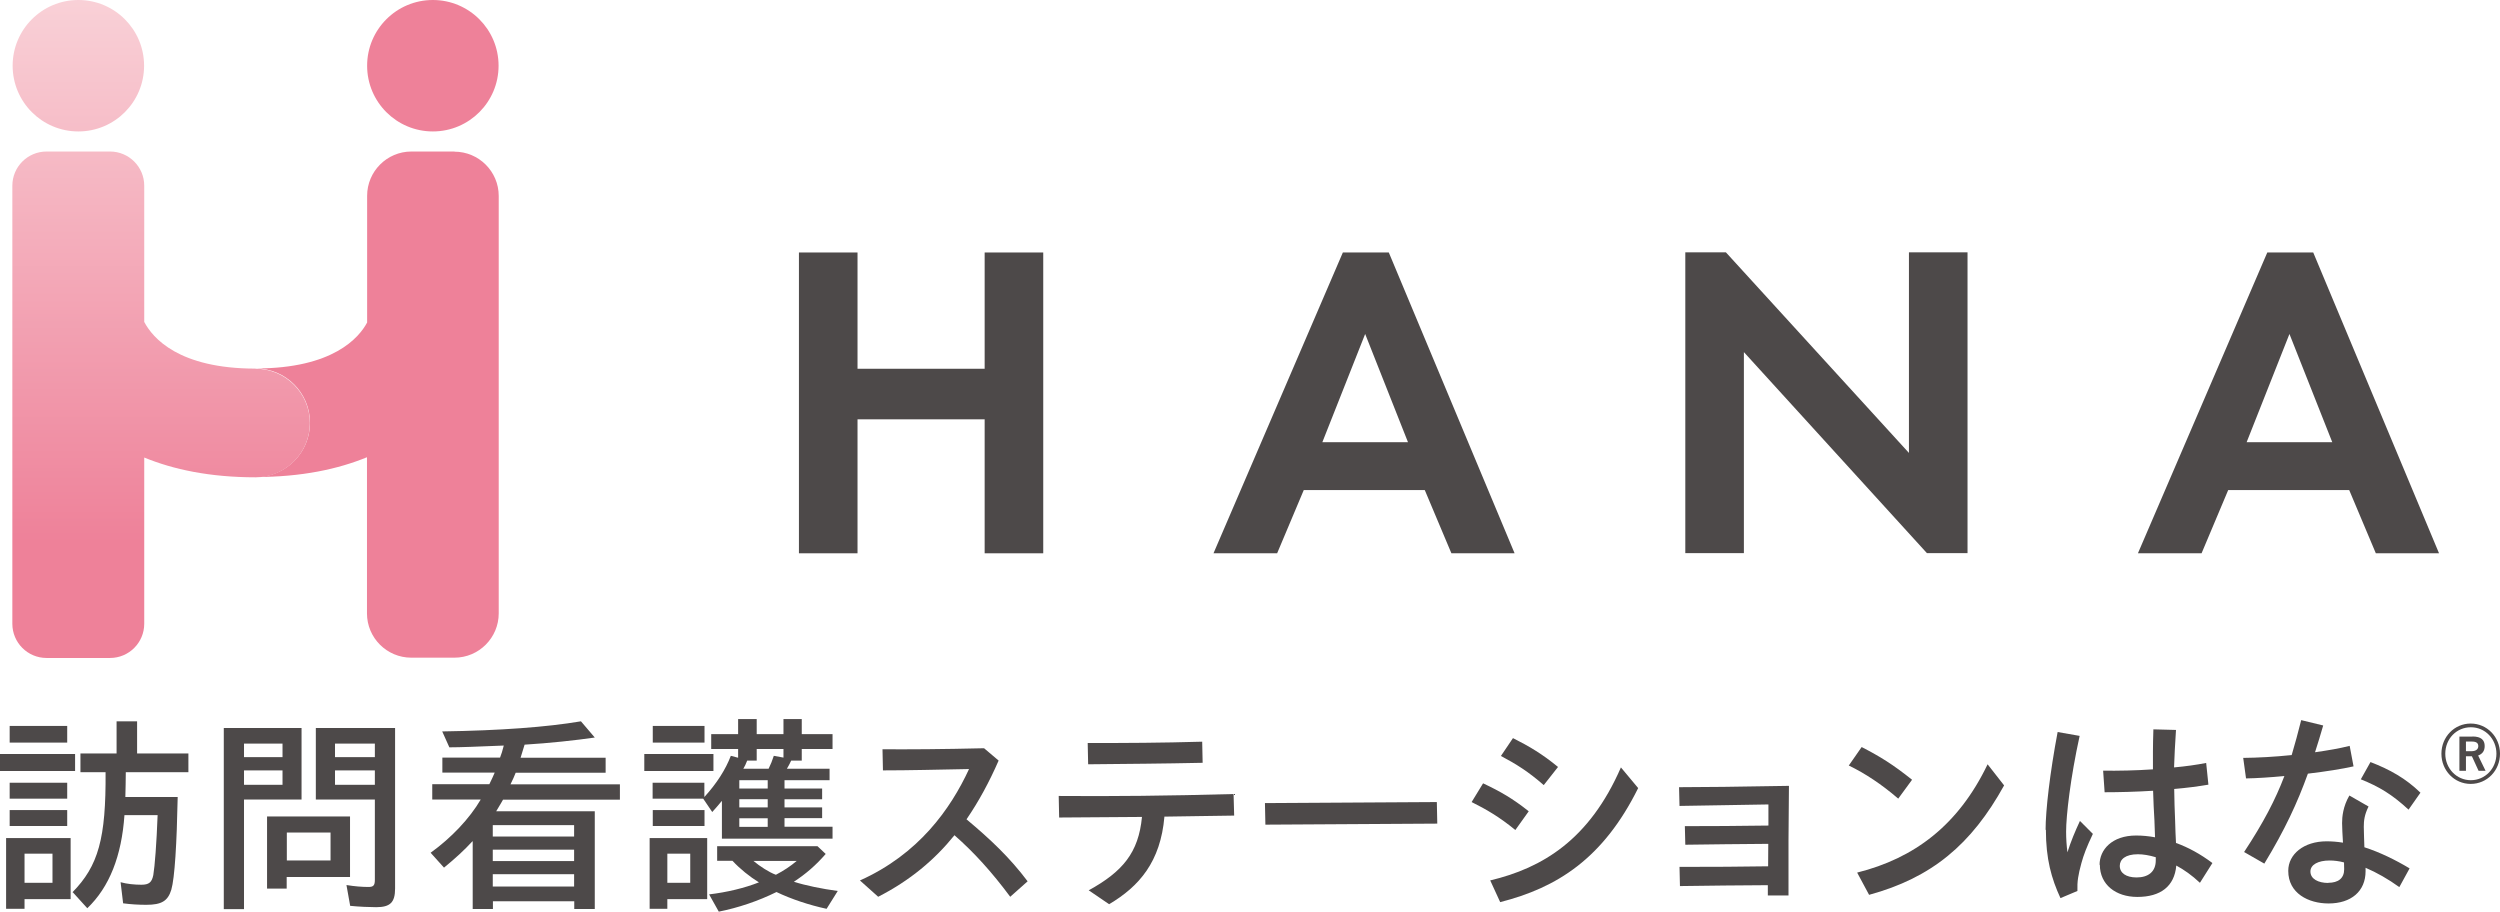
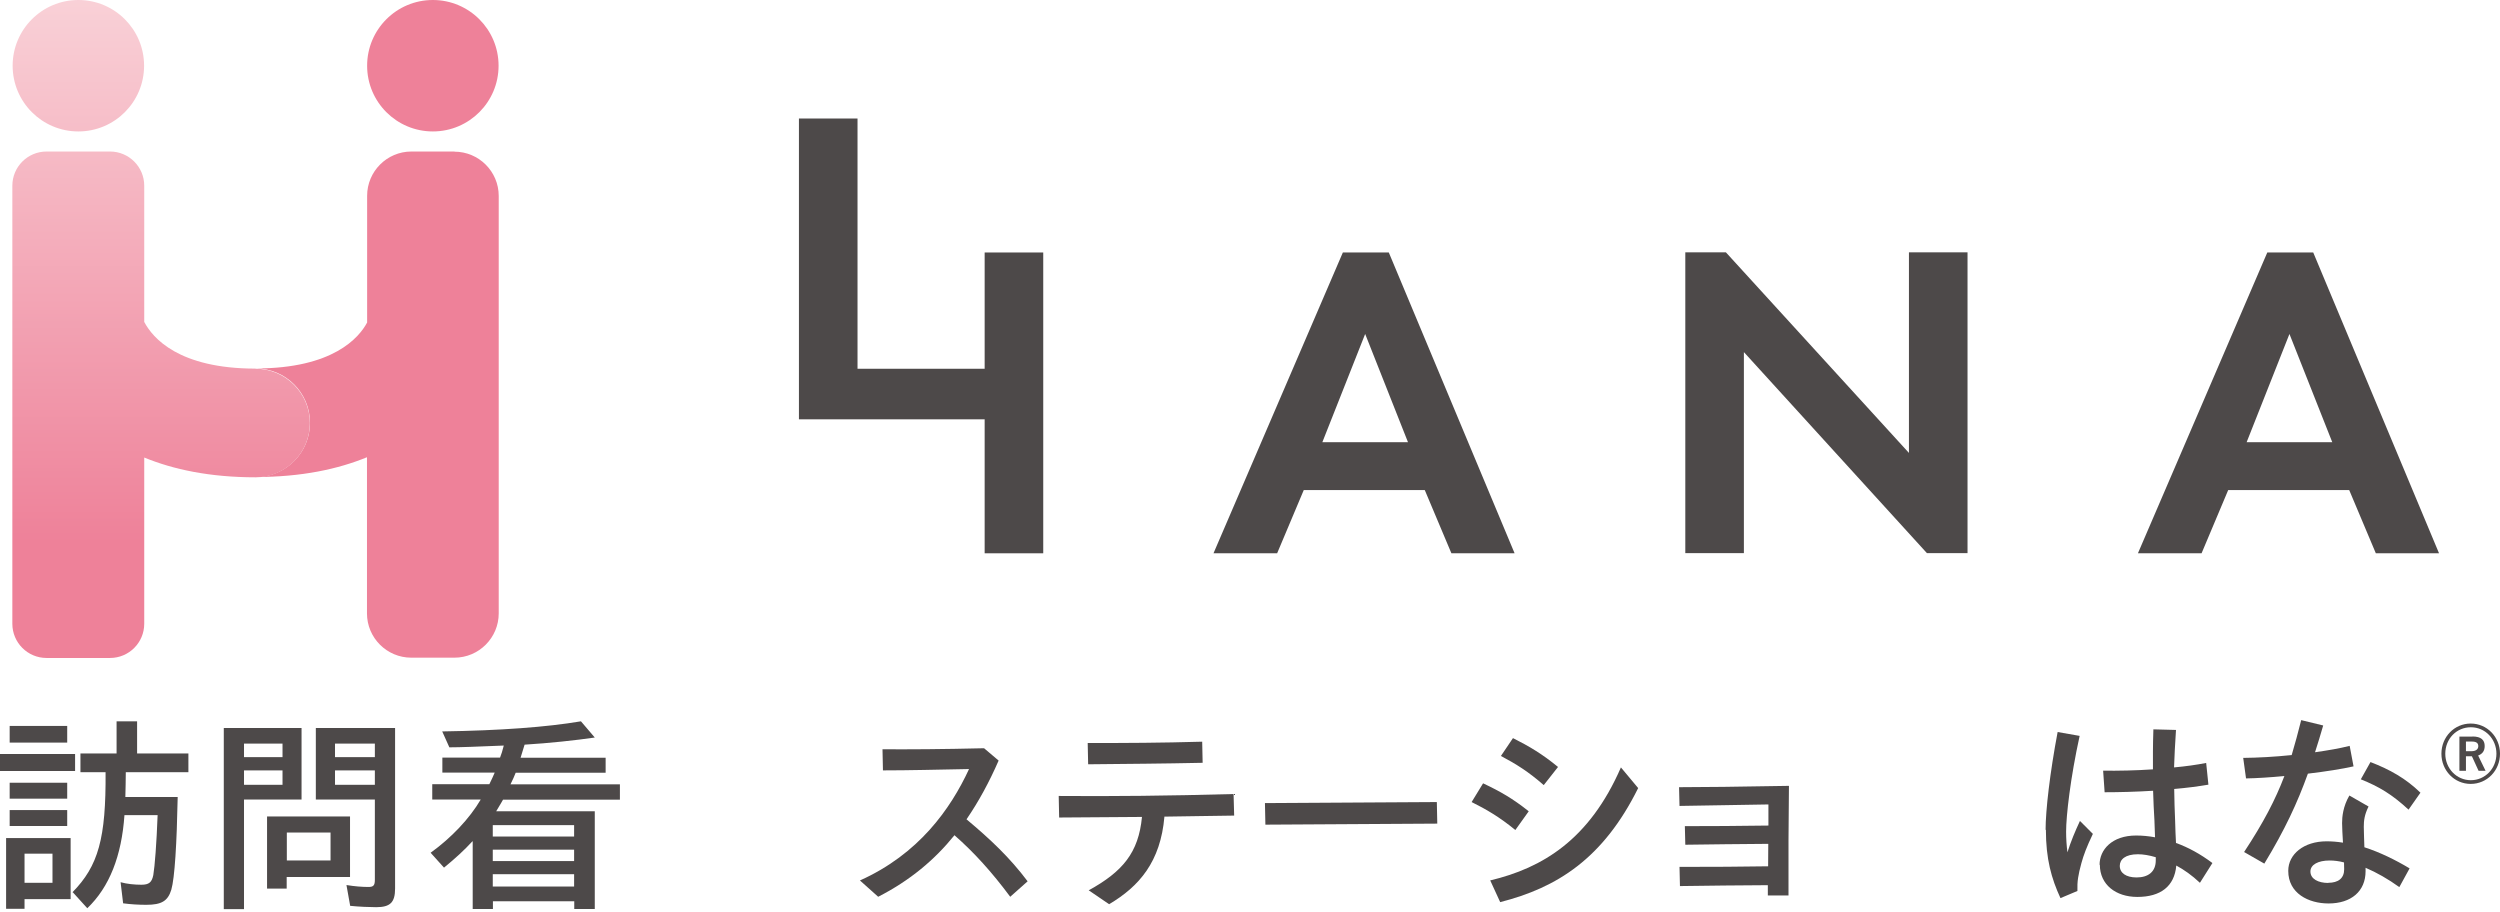
<svg xmlns="http://www.w3.org/2000/svg" xmlns:xlink="http://www.w3.org/1999/xlink" id="_レイヤー_2" data-name="レイヤー 2" viewBox="0 0 168.13 61.31">
  <defs>
    <style>
      .cls-1 {
        fill: #ee8199;
      }

      .cls-1, .cls-2, .cls-3, .cls-4 {
        stroke-width: 0px;
      }

      .cls-2 {
        fill: url(#_名称未設定グラデーション_28-2);
      }

      .cls-3 {
        fill: url(#_名称未設定グラデーション_28);
      }

      .cls-4 {
        fill: #4d4949;
      }
    </style>
    <linearGradient id="_名称未設定グラデーション_28" data-name="名称未設定グラデーション 28" x1="5.27" y1="-.7" x2="5.27" y2="36.53" gradientUnits="userSpaceOnUse">
      <stop offset="0" stop-color="#f9d2d8" />
      <stop offset="1" stop-color="#ee8199" />
    </linearGradient>
    <linearGradient id="_名称未設定グラデーション_28-2" data-name="名称未設定グラデーション 28" x1="10.84" y1="-.7" x2="10.84" y2="36.53" xlink:href="#_名称未設定グラデーション_28" />
  </defs>
  <g id="_追加要素" data-name="追加要素">
    <g>
      <g>
        <path class="cls-4" d="M0,50.71h5.05v1.14H0v-1.14ZM.41,56.36h4.34v4.11H1.65v.65H.41v-4.76ZM.65,48.82h3.87v1.12H.65v-1.12ZM.65,52.64h3.87v1.07H.65v-1.07ZM.65,54.48h3.87v1.07H.65v-1.07ZM3.53,59.37v-1.96h-1.88v1.96h1.88ZM4.87,60.01c1.75-1.78,2.26-3.63,2.23-8.08h-1.69v-1.26h2.43v-2.16h1.38v2.16h3.45v1.26h-4.21c-.01.58-.01,1.16-.03,1.67h3.52c-.06,3.11-.2,5.46-.43,6.24-.23.75-.65,1.01-1.68,1.01-.51,0-1.03-.03-1.56-.1l-.17-1.42c.43.12.94.17,1.4.17.51,0,.7-.16.8-.65.1-.59.22-2.14.29-4.03h-2.23c-.19,2.74-1.01,4.84-2.5,6.26l-.97-1.07Z" />
        <path class="cls-4" d="M15.05,48.96h5.23v4.81h-3.87v7.37h-1.36v-12.18ZM19,50.92v-.91h-2.59v.91h2.59ZM19,52.78v-.97h-2.59v.97h2.59ZM17.97,54.91h5.57v4.07h-4.26v.78h-1.32v-4.85ZM22.23,57.87v-1.88h-2.94v1.88h2.94ZM23.55,60.92l-.25-1.4c.54.09,1.07.13,1.48.13.33,0,.43-.1.43-.48v-5.4h-3.97v-4.81h5.33v10.8c0,.93-.33,1.25-1.27,1.25-.43,0-1.16-.03-1.75-.09ZM25.21,50.92v-.91h-2.68v.91h2.68ZM25.21,52.78v-.97h-2.68v.97h2.68Z" />
        <path class="cls-4" d="M31.77,56.58c-.54.59-1.14,1.14-1.91,1.77l-.9-1c1.4-1.01,2.62-2.3,3.37-3.58h-3.26v-1.03h3.84c.17-.36.25-.51.36-.78h-3.52v-1.01h3.88c.09-.22.16-.46.25-.81-1.74.07-2.91.12-3.66.12l-.48-1.07c3.91-.06,7.02-.29,9.33-.68l.93,1.09c-1.3.19-3.07.38-4.72.48-.12.41-.16.54-.27.88h5.72v1.01h-6.05c-.12.3-.16.39-.35.78h7.36v1.03h-7.86c-.06.12-.12.2-.46.78h6.63v6.57h-1.38v-.52h-5.47v.52h-1.36v-4.55ZM38.61,56.26v-.77h-5.47v.77h5.47ZM38.61,57.91v-.77h-5.47v.77h5.47ZM38.61,59.62v-.83h-5.47v.83h5.47Z" />
-         <path class="cls-4" d="M43.33,50.71h4.65v1.14h-4.65v-1.14ZM43.69,56.36h3.87v4.11h-2.68v.65h-1.19v-4.76ZM48.54,53.87c-.22.26-.45.54-.64.74l-.61-.9h-3.4v-1.07h3.48v.96c.83-.91,1.43-1.85,1.78-2.77l.49.13v-.59h-1.81v-1h1.81v-1.01h1.25v1.01h1.8v-1.01h1.23v1.01h2.07v1h-2.07v.78h-.71c-.1.22-.19.38-.29.55h2.87v.77h-3.03v.56h2.53v.72h-2.53v.55h2.53v.72h-2.53v.58h3.23v.8h-7.44v-2.53ZM43.9,48.82h3.48v1.12h-3.48v-1.12ZM43.9,54.48h3.48v1.07h-3.48v-1.07ZM46.42,59.37v-1.96h-1.54v1.96h1.54ZM47.68,60.15c1.2-.14,2.4-.43,3.36-.81-.62-.38-1.27-.9-1.78-1.45h-1.03v-.98h6.75l.55.52c-.67.77-1.32,1.33-2.14,1.87.78.25,1.9.48,2.95.62l-.75,1.2c-1.16-.25-2.37-.65-3.37-1.13-1.23.61-2.58,1.06-3.88,1.32l-.65-1.16ZM51.63,53.03v-.56h-1.91v.56h1.91ZM51.63,54.3v-.55h-1.91v.55h1.91ZM51.63,55.61v-.58h-1.91v.58h1.91ZM51.69,51.7c.16-.33.23-.51.35-.87l.65.12v-.58h-1.8v.78h-.64c-.1.26-.15.36-.26.55h1.69ZM53.58,57.9h-2.91c.43.36,1.06.77,1.51.93.54-.28,1-.59,1.4-.93Z" />
        <path class="cls-4" d="M57.84,59.21c3.94-1.77,6.08-4.79,7.33-7.49-2.11.04-4.05.09-5.79.09l-.03-1.42c1.84.01,3.95,0,6.83-.07l.98.83c-.62,1.42-1.33,2.74-2.16,3.95,1.61,1.35,2.9,2.56,4.11,4.17l-1.17,1.04c-1.25-1.68-2.43-2.98-3.75-4.14-1.33,1.65-2.98,3.04-5.13,4.14l-1.23-1.1Z" />
        <path class="cls-4" d="M73.21,59.88c2.29-1.26,3.36-2.53,3.59-4.94l-5.57.04-.03-1.45c3.52.03,7.46-.01,11.76-.13l.04,1.45c-1.64.03-3.2.04-4.69.07-.26,3.03-1.69,4.69-3.72,5.89l-1.38-.94ZM73.15,49.97c2.61,0,4.94-.01,7.7-.09l.03,1.42c-2.82.06-4.79.07-7.7.1l-.03-1.43Z" />
        <path class="cls-4" d="M85.07,54.01l11.56-.07.03,1.45-11.56.07-.03-1.45Z" />
        <path class="cls-4" d="M98.97,53.94l.77-1.26c1.17.55,2,1.03,3.07,1.88l-.9,1.26c-1.06-.87-1.97-1.4-2.94-1.88ZM100.22,59.21c3.53-.84,6.68-2.75,8.79-7.6l1.16,1.39c-2.36,4.76-5.47,6.7-9.28,7.67l-.67-1.46ZM100.94,50.84l.81-1.2c1.1.55,2,1.09,3.03,1.94l-.96,1.22c-1.03-.9-1.81-1.39-2.88-1.96Z" />
        <path class="cls-4" d="M112.96,58.3c2.11,0,4.26-.01,5.95-.04,0-.51.01-1.01.01-1.51-1.82.01-4.07.04-5.58.06l-.03-1.25c1.52,0,3.79-.01,5.62-.04v-1.42c-2.03.03-4.17.07-5.98.1l-.03-1.26c1.58,0,3.98-.03,7.39-.09-.03,2.42-.04,4.95-.03,7.37h-1.39v-.69c-1.85.01-3.95.03-5.91.06l-.03-1.29Z" />
-         <path class="cls-4" d="M124.33,51.49l.87-1.25c1.26.65,2.1,1.17,3.39,2.2l-.93,1.27c-1.14-.98-2.22-1.69-3.33-2.23ZM124.91,58.68c3.82-.96,6.79-3.17,8.76-7.28l1.11,1.42c-2.2,3.98-4.87,6.21-9.08,7.36l-.8-1.49Z" />
        <path class="cls-4" d="M137.57,55.8c0-1.29.29-3.82.81-6.57l1.48.26c-.62,2.82-.91,5.37-.91,6.44,0,.45.03.94.09,1.39.23-.74.52-1.42.84-2.11l.87.87c-.43.9-.62,1.42-.77,1.96-.22.81-.29,1.23-.27,1.88l-1.14.48c-.61-1.32-.98-2.64-.98-4.59ZM141.2,58.16c0-1.01.83-1.97,2.46-1.97.41,0,.84.04,1.27.12l-.04-1.13c-.04-.62-.07-1.33-.09-2-1.14.07-2.29.1-3.26.1l-.1-1.45c1.03.01,2.19-.01,3.35-.09,0-.81-.01-1.52.03-2.69l1.52.04c-.07.98-.1,1.77-.13,2.52.77-.07,1.49-.17,2.16-.3l.15,1.46c-.7.12-1.48.22-2.3.29.01.75.03,1.43.06,2.09.01.58.04,1.1.06,1.54.83.3,1.65.75,2.45,1.35l-.84,1.33c-.54-.51-1.07-.88-1.59-1.16-.12,1.4-1.06,2.11-2.62,2.11-1.45,0-2.52-.83-2.52-2.16ZM143.69,59.01c.78,0,1.3-.38,1.29-1.17v-.19c-.43-.13-.85-.2-1.2-.2-.85,0-1.22.35-1.22.78,0,.48.42.78,1.13.78Z" />
        <path class="cls-4" d="M150.92,57.3c1.3-1.97,2.11-3.53,2.71-5.11-.96.09-1.87.15-2.58.16l-.19-1.38c.97-.01,2.11-.07,3.26-.19.22-.74.43-1.51.64-2.35l1.48.36c-.19.64-.36,1.23-.55,1.8.85-.12,1.67-.26,2.33-.43l.26,1.38c-.75.17-1.88.35-3.07.49-.71,1.97-1.55,3.78-2.93,6.05l-1.36-.78ZM153.89,58.56c0-1.1,1.03-1.98,2.58-1.98.35,0,.72.03,1.1.09-.03-.48-.06-1.04-.06-1.32,0-.41.06-1.11.49-1.85l1.29.74c-.28.56-.32.96-.32,1.36,0,.45.03.87.04,1.38,1.03.33,2.09.85,3.04,1.42l-.69,1.26c-.75-.54-1.52-.98-2.27-1.3v.23c0,1.35-.97,2.17-2.49,2.17-1.35,0-2.71-.68-2.71-2.19ZM156.58,59.37c.67,0,1.07-.3,1.07-.91,0-.12,0-.27-.01-.46-.33-.09-.67-.13-.97-.13-.77,0-1.29.28-1.29.74,0,.51.54.77,1.2.77ZM158.77,52.41l.65-1.16c1.32.51,2.37,1.1,3.36,2.06l-.8,1.14c-1.12-1.03-1.97-1.54-3.21-2.04Z" />
        <path class="cls-4" d="M168.13,50.69c0,1.13-.87,2.03-1.97,2.03s-1.97-.9-1.97-2.03.87-2.03,1.97-2.03,1.97.9,1.97,2.03ZM164.45,50.69c0,.99.76,1.78,1.72,1.78s1.72-.79,1.72-1.78-.75-1.78-1.72-1.78-1.72.78-1.72,1.78ZM166.28,49.53c.58,0,.82.24.82.64,0,.35-.17.54-.44.64l.5,1.03h-.47l-.45-.98s-.09,0-.13,0h-.27v.98h-.44v-2.3h.88ZM165.84,50.52h.37c.31,0,.46-.14.46-.34s-.12-.31-.44-.31h-.39v.64Z" />
      </g>
      <g>
-         <path class="cls-4" d="M57.67,24.8h8.55v-7.82h3.94v20.23h-3.94v-9.01h-8.55v9.01h-3.94v-20.23h3.94v7.82Z" />
+         <path class="cls-4" d="M57.67,24.8h8.55v-7.82h3.94v20.23h-3.94v-9.01h-8.55h-3.94v-20.23h3.94v7.82Z" />
        <path class="cls-4" d="M95.84,32.96h-8.16l-1.79,4.25h-4.28l8.7-20.23h3.09l8.46,20.23h-4.25l-1.79-4.25ZM94.69,29.74l-2.88-7.28-2.88,7.28h5.76Z" />
        <path class="cls-4" d="M113.34,37.2v-20.23h2.73l12.31,13.49v-13.49h3.94v20.23h-2.73l-12.31-13.52v13.52h-3.94Z" />
        <path class="cls-4" d="M158.01,32.96h-8.16l-1.79,4.25h-4.28l8.7-20.23h3.09l8.46,20.23h-4.25l-1.79-4.25ZM156.85,29.74l-2.88-7.28-2.88,7.28h5.76Z" />
      </g>
      <g>
        <circle class="cls-3" cx="5.27" cy="4.42" r="4.42" />
        <circle class="cls-1" cx="29.11" cy="4.42" r="4.42" />
        <path class="cls-1" d="M30.57,10.19h-2.9c-1.65,0-2.98,1.34-2.98,2.98v8.52c-.54,1.01-2.28,3.09-7.49,3.09,2.02,0,3.65,1.64,3.65,3.65s-1.63,3.65-3.65,3.65c3.08,0,5.53-.53,7.48-1.33v10.5c0,1.65,1.34,2.98,2.98,2.98h2.9c1.65,0,2.98-1.34,2.98-2.98V13.18c0-1.65-1.34-2.98-2.98-2.98Z" />
        <path class="cls-2" d="M17.19,24.79c-5.17,0-6.92-2.06-7.49-3.14v-9.16c0-1.27-1.03-2.3-2.3-2.3H3.13c-1.27,0-2.3,1.03-2.3,2.3v29.46c0,1.27,1.03,2.3,2.3,2.3h4.27c1.27,0,2.3-1.03,2.3-2.3v-11.18c1.95.8,4.4,1.33,7.49,1.33,2.02,0,3.65-1.64,3.65-3.65s-1.64-3.65-3.65-3.65Z" />
      </g>
    </g>
  </g>
</svg>